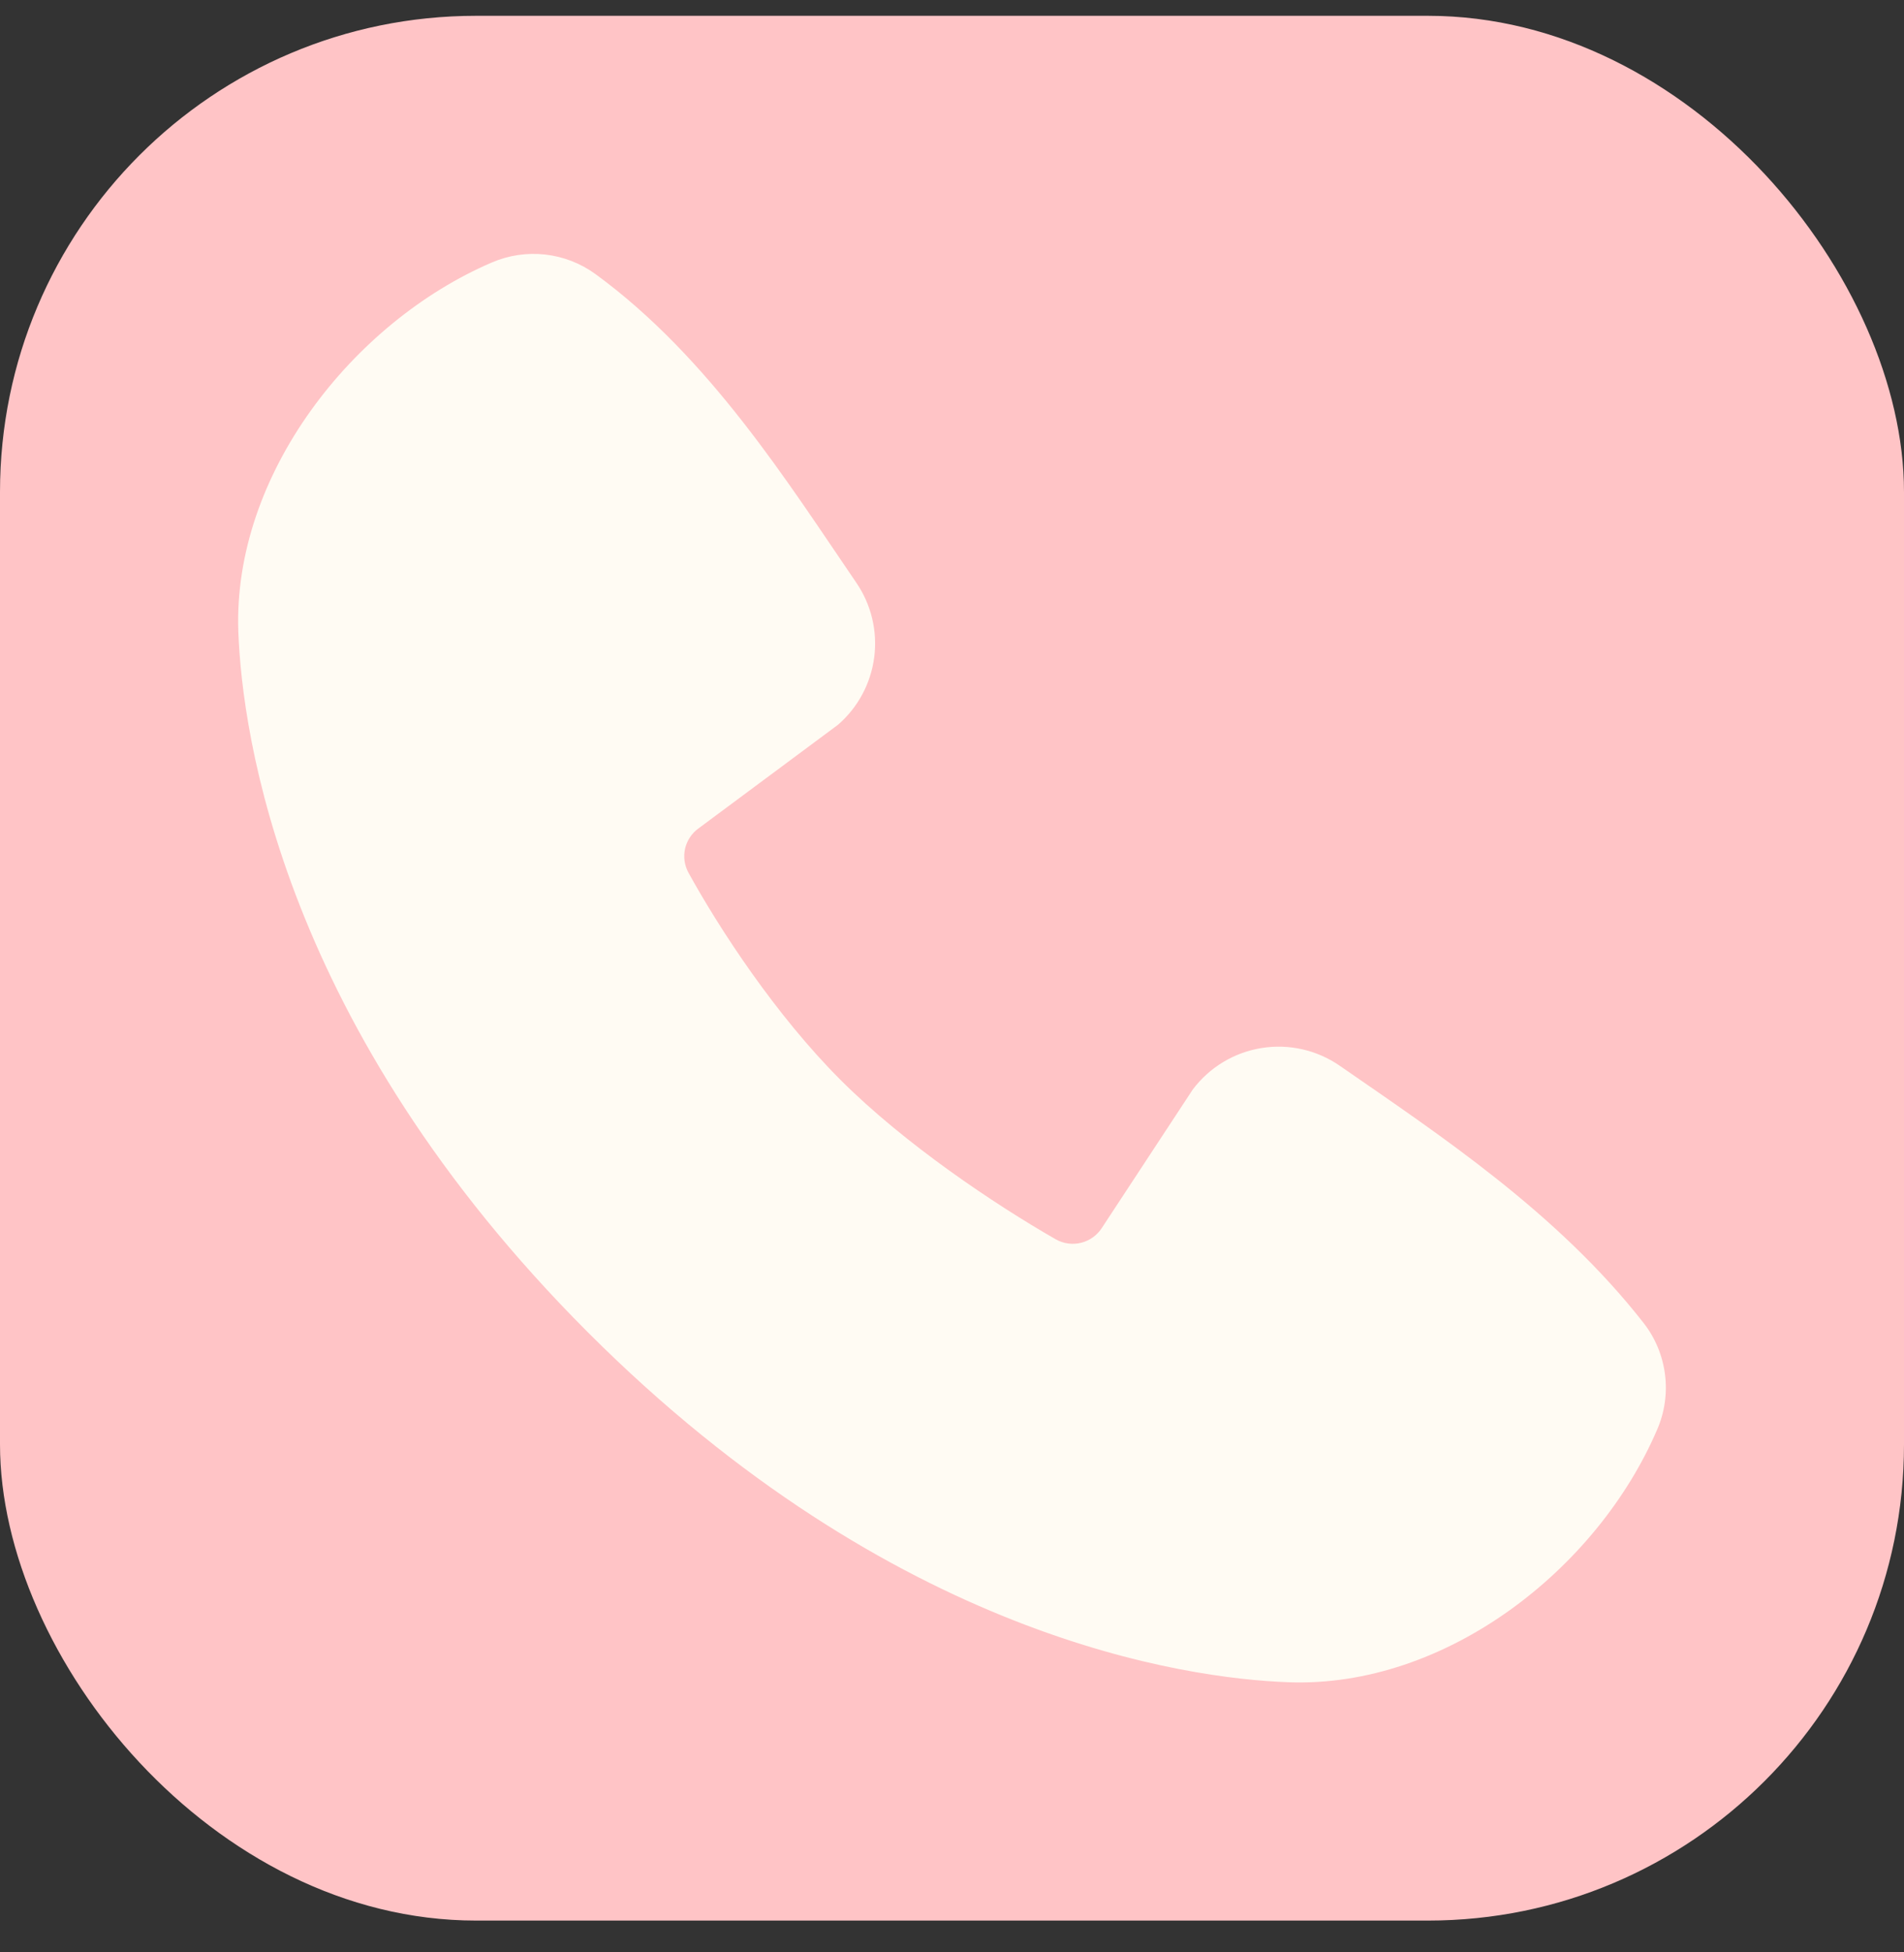
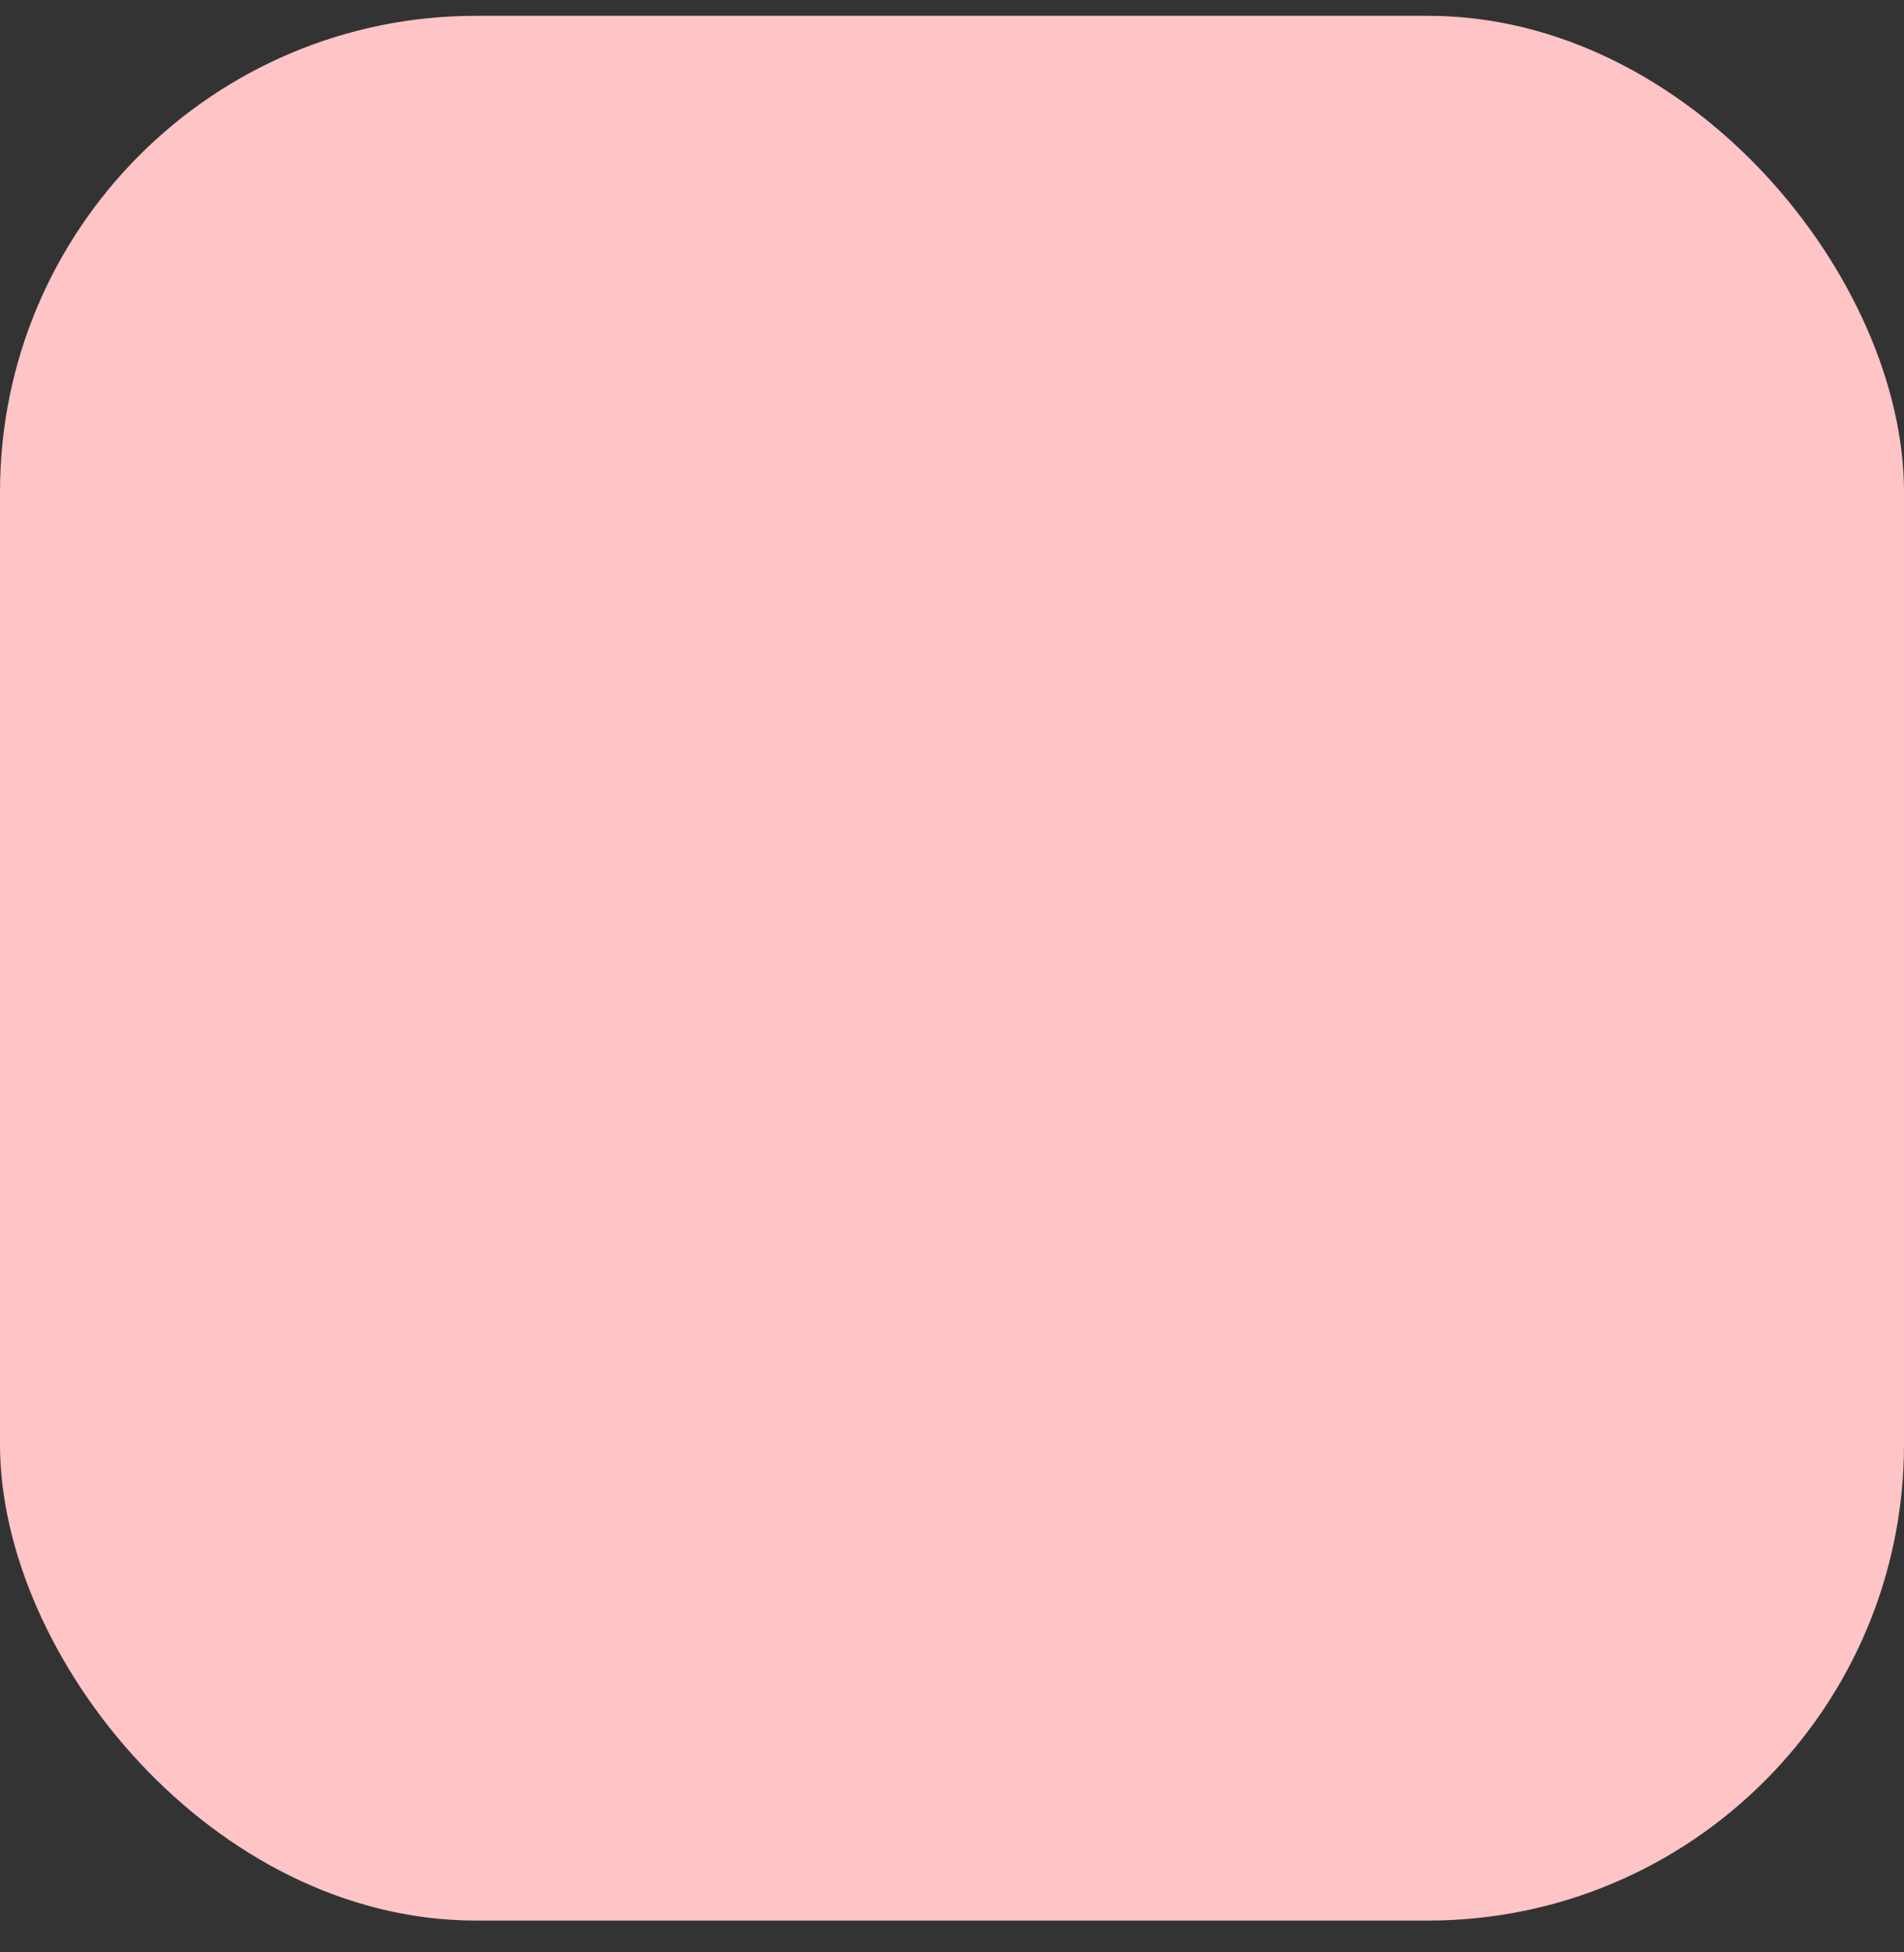
<svg xmlns="http://www.w3.org/2000/svg" width="40" height="41" viewBox="0 0 40 41" fill="none">
  <rect x="0" y="0" width="40" height="41" fill="#333333" stroke="none" />
  <rect y="0.332" width="40" height="40" rx="10" fill="#FFC4C6" />
-   <path fill-rule="evenodd" clip-rule="evenodd" d="M27.067 35.327C24.904 35.248 18.774 34.4 12.353 27.981C5.934 21.561 5.088 15.432 5.007 13.267C4.887 9.968 7.414 6.764 10.333 5.512C10.684 5.361 11.069 5.303 11.45 5.345C11.83 5.387 12.193 5.527 12.503 5.751C14.907 7.503 16.565 10.153 17.989 12.236C18.303 12.694 18.437 13.251 18.366 13.802C18.295 14.352 18.024 14.857 17.605 15.22L14.674 17.397C14.532 17.499 14.433 17.649 14.393 17.819C14.354 17.989 14.378 18.168 14.461 18.322C15.125 19.528 16.305 21.325 17.657 22.677C19.011 24.029 20.892 25.288 22.182 26.027C22.344 26.118 22.534 26.143 22.714 26.098C22.894 26.053 23.05 25.94 23.15 25.784L25.058 22.88C25.408 22.414 25.926 22.102 26.501 22.009C27.077 21.916 27.666 22.049 28.146 22.381C30.26 23.844 32.726 25.474 34.532 27.786C34.775 28.098 34.929 28.47 34.979 28.863C35.029 29.255 34.973 29.654 34.816 30.017C33.559 32.951 30.377 35.449 27.067 35.327Z" fill="#FFFBF3" />
</svg>